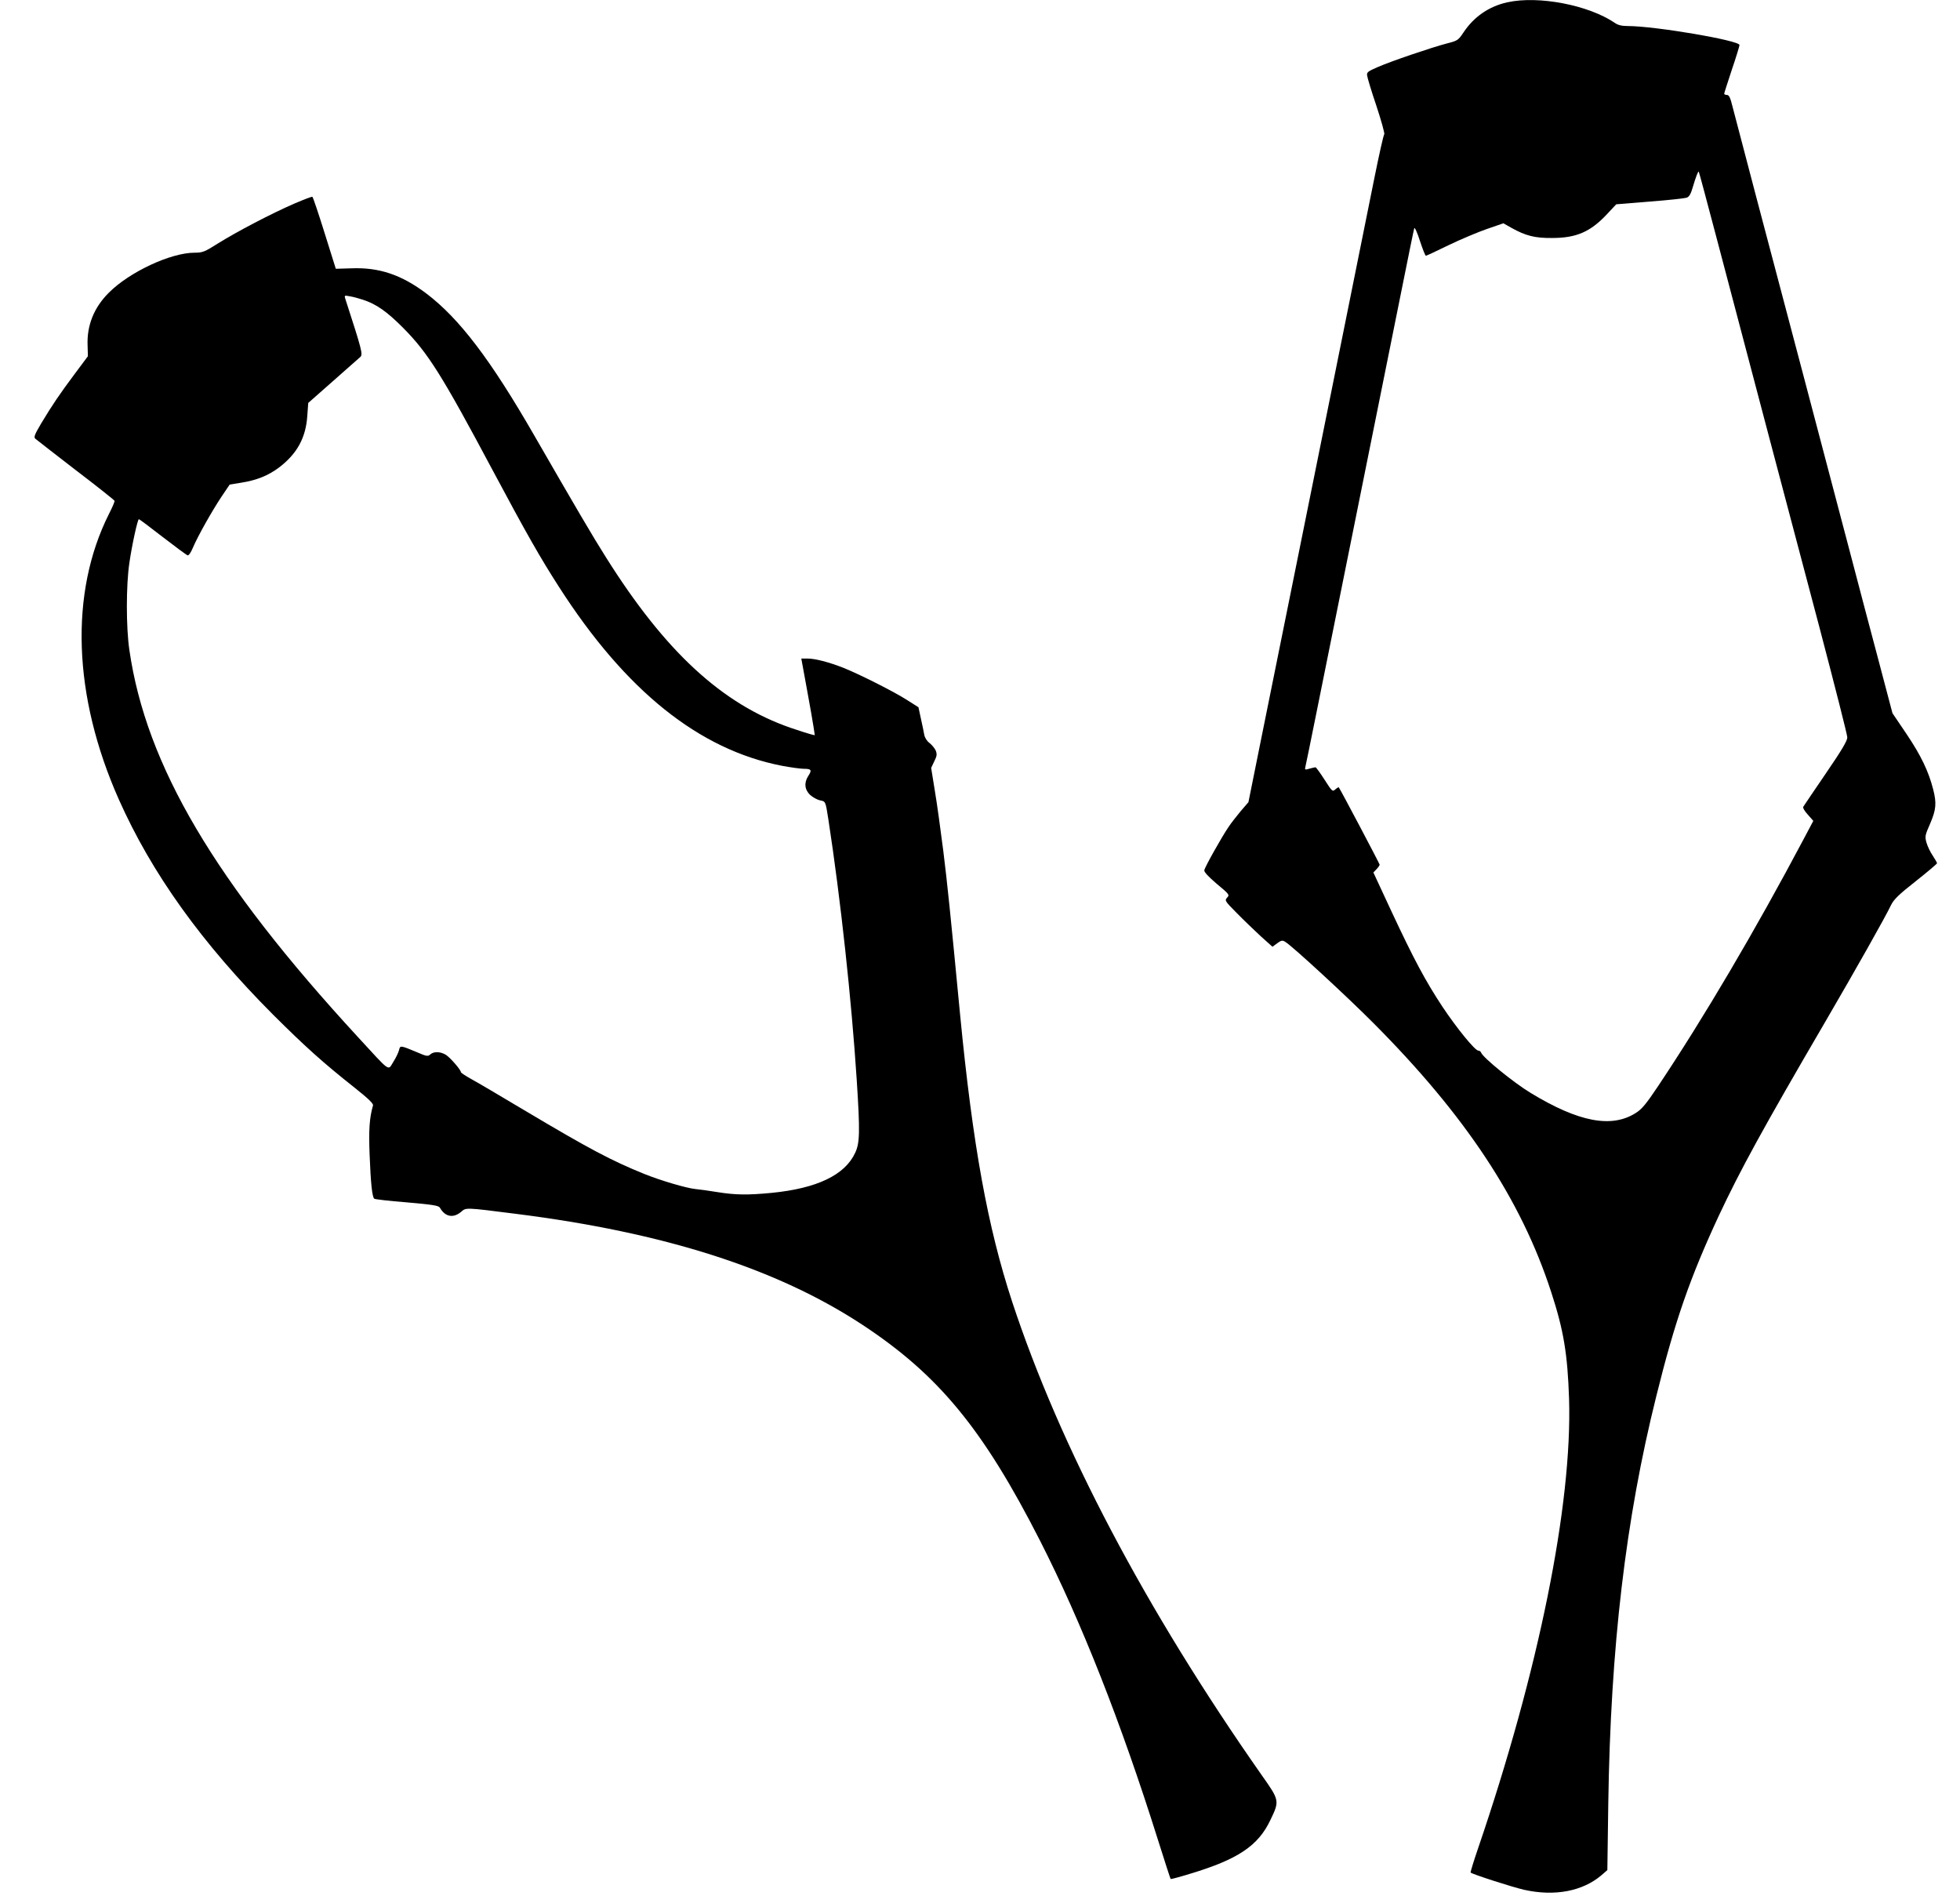
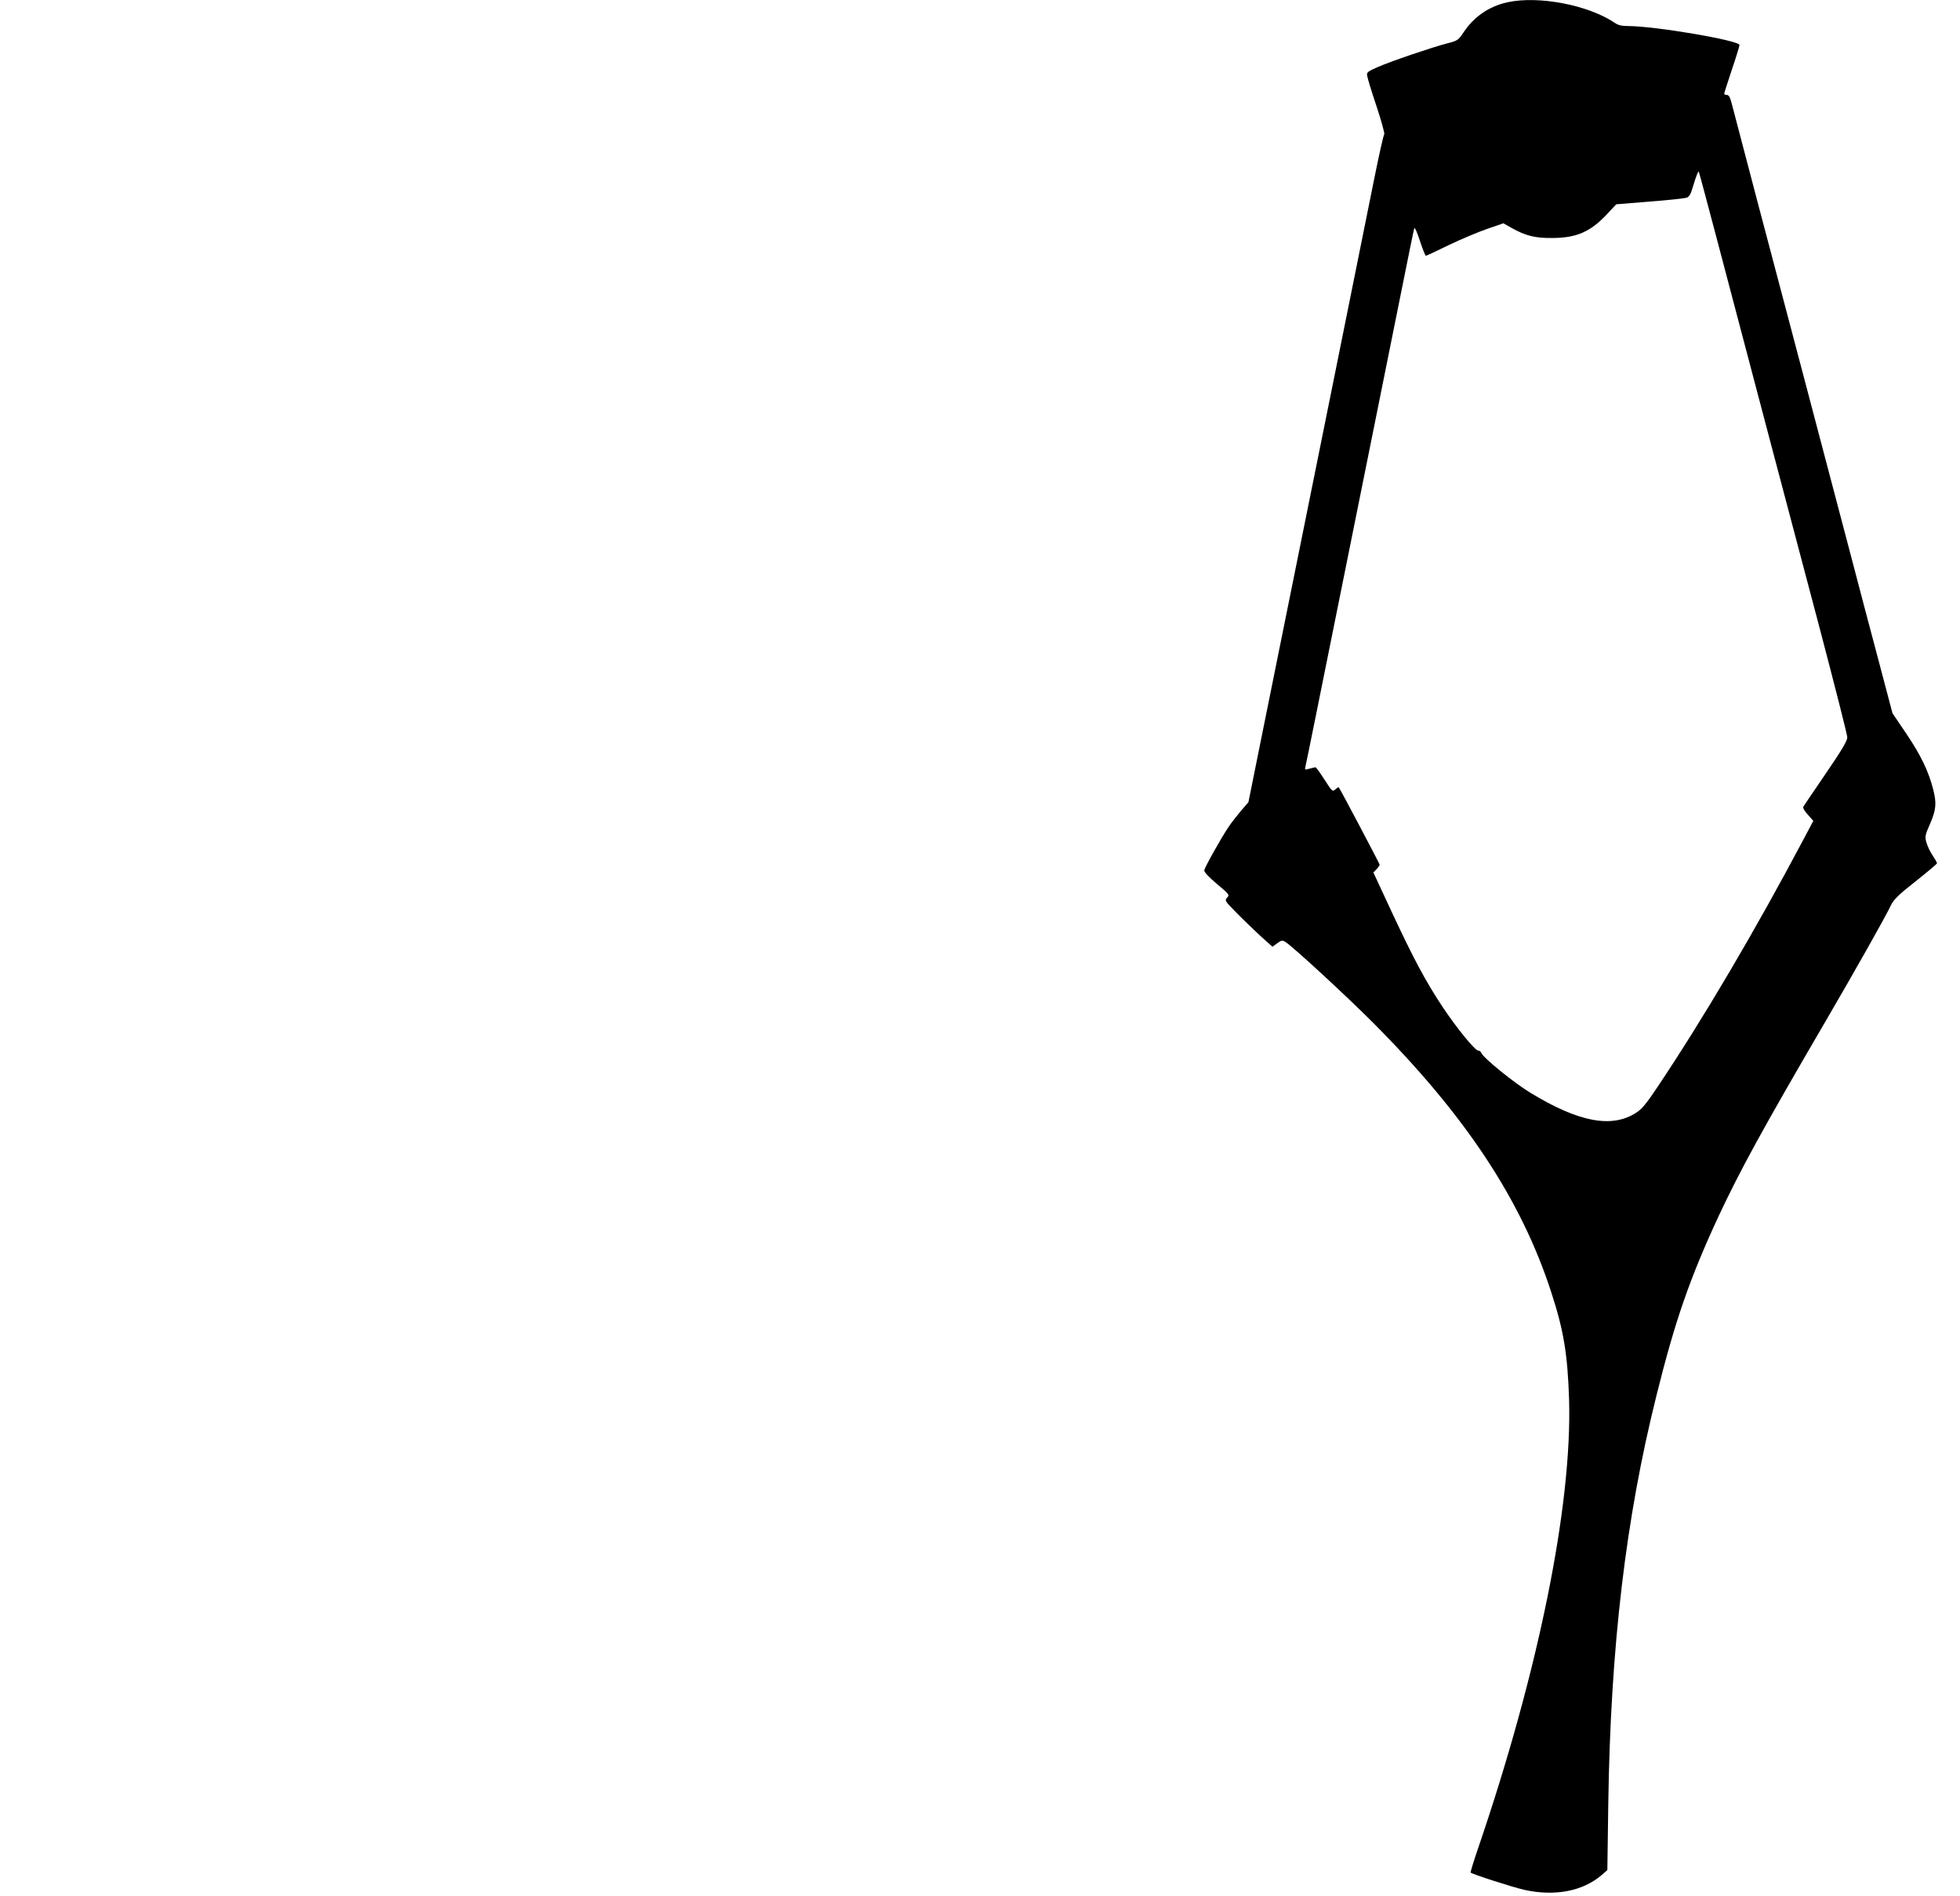
<svg xmlns="http://www.w3.org/2000/svg" version="1.0" width="1280pt" height="1238pt" viewBox="0 0 1280 1238" preserveAspectRatio="xMidYMid meet">
  <g transform="translate(0,1238) scale(0.1,-0.1)" fill="#000000" stroke="none">
    <path d="M9844 12365 c-119 -26 -219 -94 -288 -199 -33 -49 -37 -52 -108 -70 -96 -25 -365 -116 -453 -155 -60 -26 -70 -33 -67 -53 1 -13 28 -103 61 -200 32 -97 55 -180 51 -185 -5 -4 -34 -134 -65 -288 -31 -154 -146 -725 -256 -1270 -235 -1165 -366 -1814 -482 -2386 l-84 -417 -50 -58 c-27 -33 -64 -79 -80 -104 -45 -66 -155 -262 -158 -282 -3 -11 25 -41 81 -89 83 -69 85 -72 68 -90 -17 -19 -15 -22 62 -100 43 -44 114 -112 156 -151 l78 -70 31 23 c28 20 34 21 54 8 45 -27 402 -356 574 -529 601 -603 965 -1153 1161 -1756 82 -251 107 -404 117 -699 21 -690 -198 -1775 -596 -2939 -28 -82 -49 -151 -47 -153 11 -11 275 -96 351 -113 199 -44 381 -9 504 96 l38 33 6 433 c15 1023 113 1858 314 2663 122 492 219 770 408 1177 141 300 282 559 702 1278 194 333 384 669 423 751 18 36 50 68 161 155 76 60 138 113 139 117 0 5 -13 27 -28 50 -16 23 -34 61 -41 85 -11 40 -10 47 24 124 39 91 43 133 20 223 -30 118 -79 220 -172 359 l-94 139 -90 341 c-50 187 -135 510 -189 716 -145 551 -459 1742 -611 2315 -72 275 -141 537 -153 583 -16 65 -24 82 -38 82 -10 0 -18 4 -18 8 0 4 23 75 50 157 28 82 50 155 50 161 0 30 -552 124 -730 124 -39 0 -64 6 -85 21 -171 116 -497 179 -701 134z m1364 -1530 c214 -812 495 -1877 675 -2555 99 -377 181 -698 181 -715 0 -22 -36 -83 -140 -235 -77 -113 -143 -210 -147 -217 -5 -7 7 -28 29 -52 l36 -41 -62 -117 c-318 -600 -653 -1168 -951 -1614 -78 -117 -107 -152 -146 -176 -158 -101 -373 -60 -686 130 -111 67 -311 230 -324 263 -3 8 -11 14 -19 14 -21 0 -139 144 -233 285 -113 171 -188 312 -333 622 l-119 256 20 21 c12 12 21 26 21 30 0 6 -256 491 -267 505 -1 2 -12 -4 -22 -13 -19 -17 -21 -15 -71 63 -29 45 -55 81 -59 81 -3 0 -21 -4 -39 -9 -30 -9 -32 -8 -27 12 3 12 35 168 71 347 36 179 155 771 265 1315 110 545 238 1181 285 1415 47 234 87 432 90 440 3 8 20 -29 37 -83 18 -54 35 -98 39 -97 4 0 72 32 150 70 79 38 191 85 249 105 l107 37 53 -30 c93 -52 154 -67 264 -66 160 0 252 40 361 157 l59 63 220 18 c121 9 230 21 242 26 15 6 26 26 37 65 21 71 36 109 40 104 2 -2 53 -193 114 -424z" />
-     <path d="M1923 11051 c-150 -65 -377 -184 -497 -259 -90 -57 -103 -62 -155 -62 -156 0 -426 -126 -561 -262 -97 -97 -143 -213 -138 -343 l2 -71 -85 -114 c-100 -134 -146 -202 -219 -323 -44 -75 -51 -91 -39 -102 8 -7 127 -99 264 -205 138 -105 251 -195 253 -200 2 -5 -15 -44 -37 -87 -258 -515 -235 -1188 65 -1863 215 -483 542 -939 1008 -1406 208 -207 323 -311 534 -478 88 -70 121 -102 118 -114 -23 -80 -29 -158 -22 -326 7 -178 16 -270 30 -283 3 -4 99 -15 213 -24 171 -15 208 -21 216 -35 33 -59 86 -70 137 -28 35 30 21 31 360 -12 968 -122 1703 -357 2260 -723 499 -328 790 -681 1162 -1411 269 -528 527 -1181 769 -1950 44 -140 82 -257 84 -259 2 -2 59 13 127 34 312 94 444 182 524 350 61 127 61 128 -57 295 -757 1080 -1316 2141 -1629 3090 -160 488 -257 1019 -340 1875 -64 669 -83 853 -110 1071 -17 133 -41 309 -55 391 l-24 149 20 42 c18 36 19 47 10 71 -7 15 -25 37 -40 49 -17 12 -31 34 -35 54 -3 18 -13 66 -22 106 l-16 74 -71 45 c-83 54 -311 169 -418 212 -97 38 -186 61 -236 61 l-40 0 37 -202 c21 -112 40 -225 44 -251 l7 -48 -28 7 c-15 4 -73 22 -128 41 -449 155 -822 499 -1209 1116 -82 129 -198 327 -466 792 -286 497 -490 765 -705 928 -163 123 -309 172 -489 165 l-103 -3 -73 233 c-40 128 -76 235 -80 237 -4 2 -56 -18 -117 -44z m447 -628 c88 -29 155 -76 261 -182 163 -164 253 -306 586 -931 220 -412 311 -572 434 -763 435 -678 915 -1062 1454 -1167 58 -11 124 -20 145 -20 48 0 54 -8 29 -46 -29 -44 -25 -90 12 -125 17 -15 46 -31 64 -35 37 -7 36 -5 55 -126 80 -521 151 -1177 185 -1700 22 -340 20 -411 -10 -475 -67 -146 -251 -233 -546 -262 -156 -15 -236 -14 -354 5 -55 9 -119 18 -143 20 -56 5 -226 55 -333 98 -215 87 -359 163 -784 416 -154 92 -310 184 -347 204 -38 21 -68 41 -68 45 0 15 -67 92 -96 112 -35 23 -81 25 -104 4 -15 -14 -24 -13 -86 14 -110 46 -111 46 -118 14 -4 -15 -20 -50 -37 -76 -37 -59 -13 -76 -233 163 -934 1014 -1382 1772 -1491 2525 -22 147 -22 425 0 570 17 119 54 285 62 285 3 0 73 -52 155 -116 83 -64 156 -118 163 -120 7 -3 21 17 34 48 32 76 124 239 187 334 l54 80 74 12 c102 16 177 46 249 100 118 90 175 195 184 339 l6 82 161 142 c89 78 169 150 179 158 18 17 11 44 -98 380 -7 23 -6 23 31 16 21 -3 59 -14 84 -22z" />
  </g>
</svg>